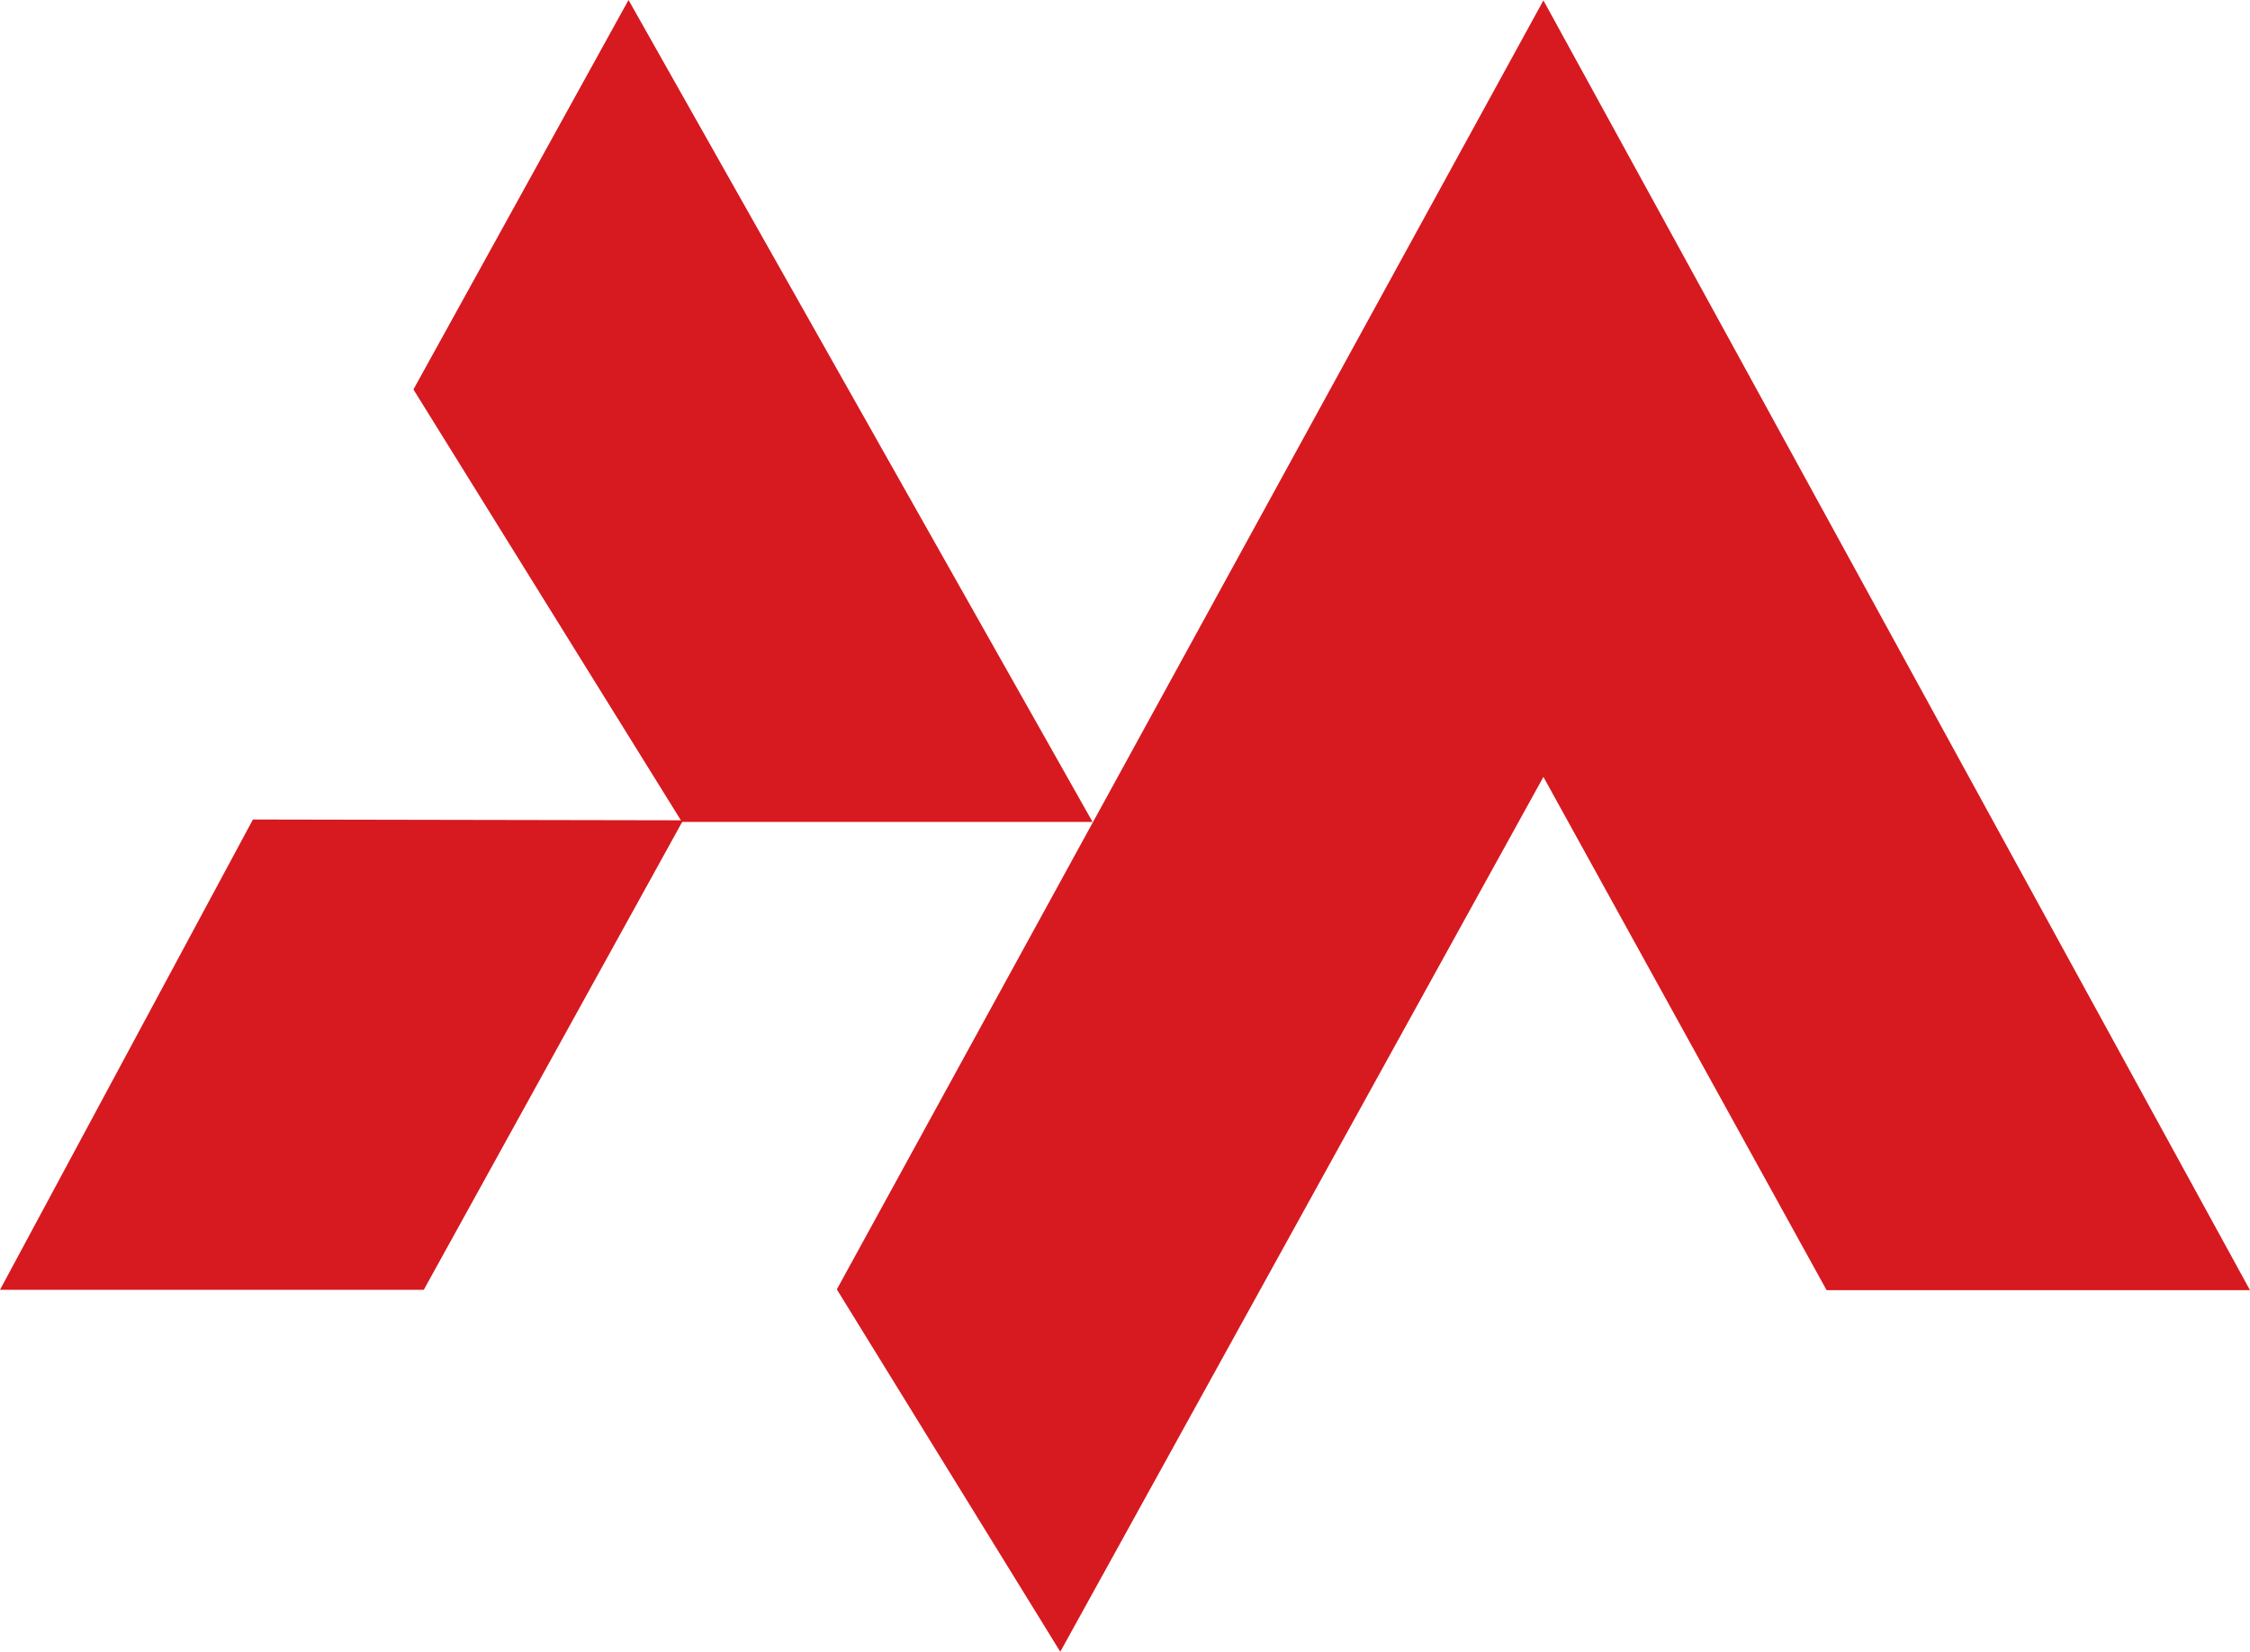
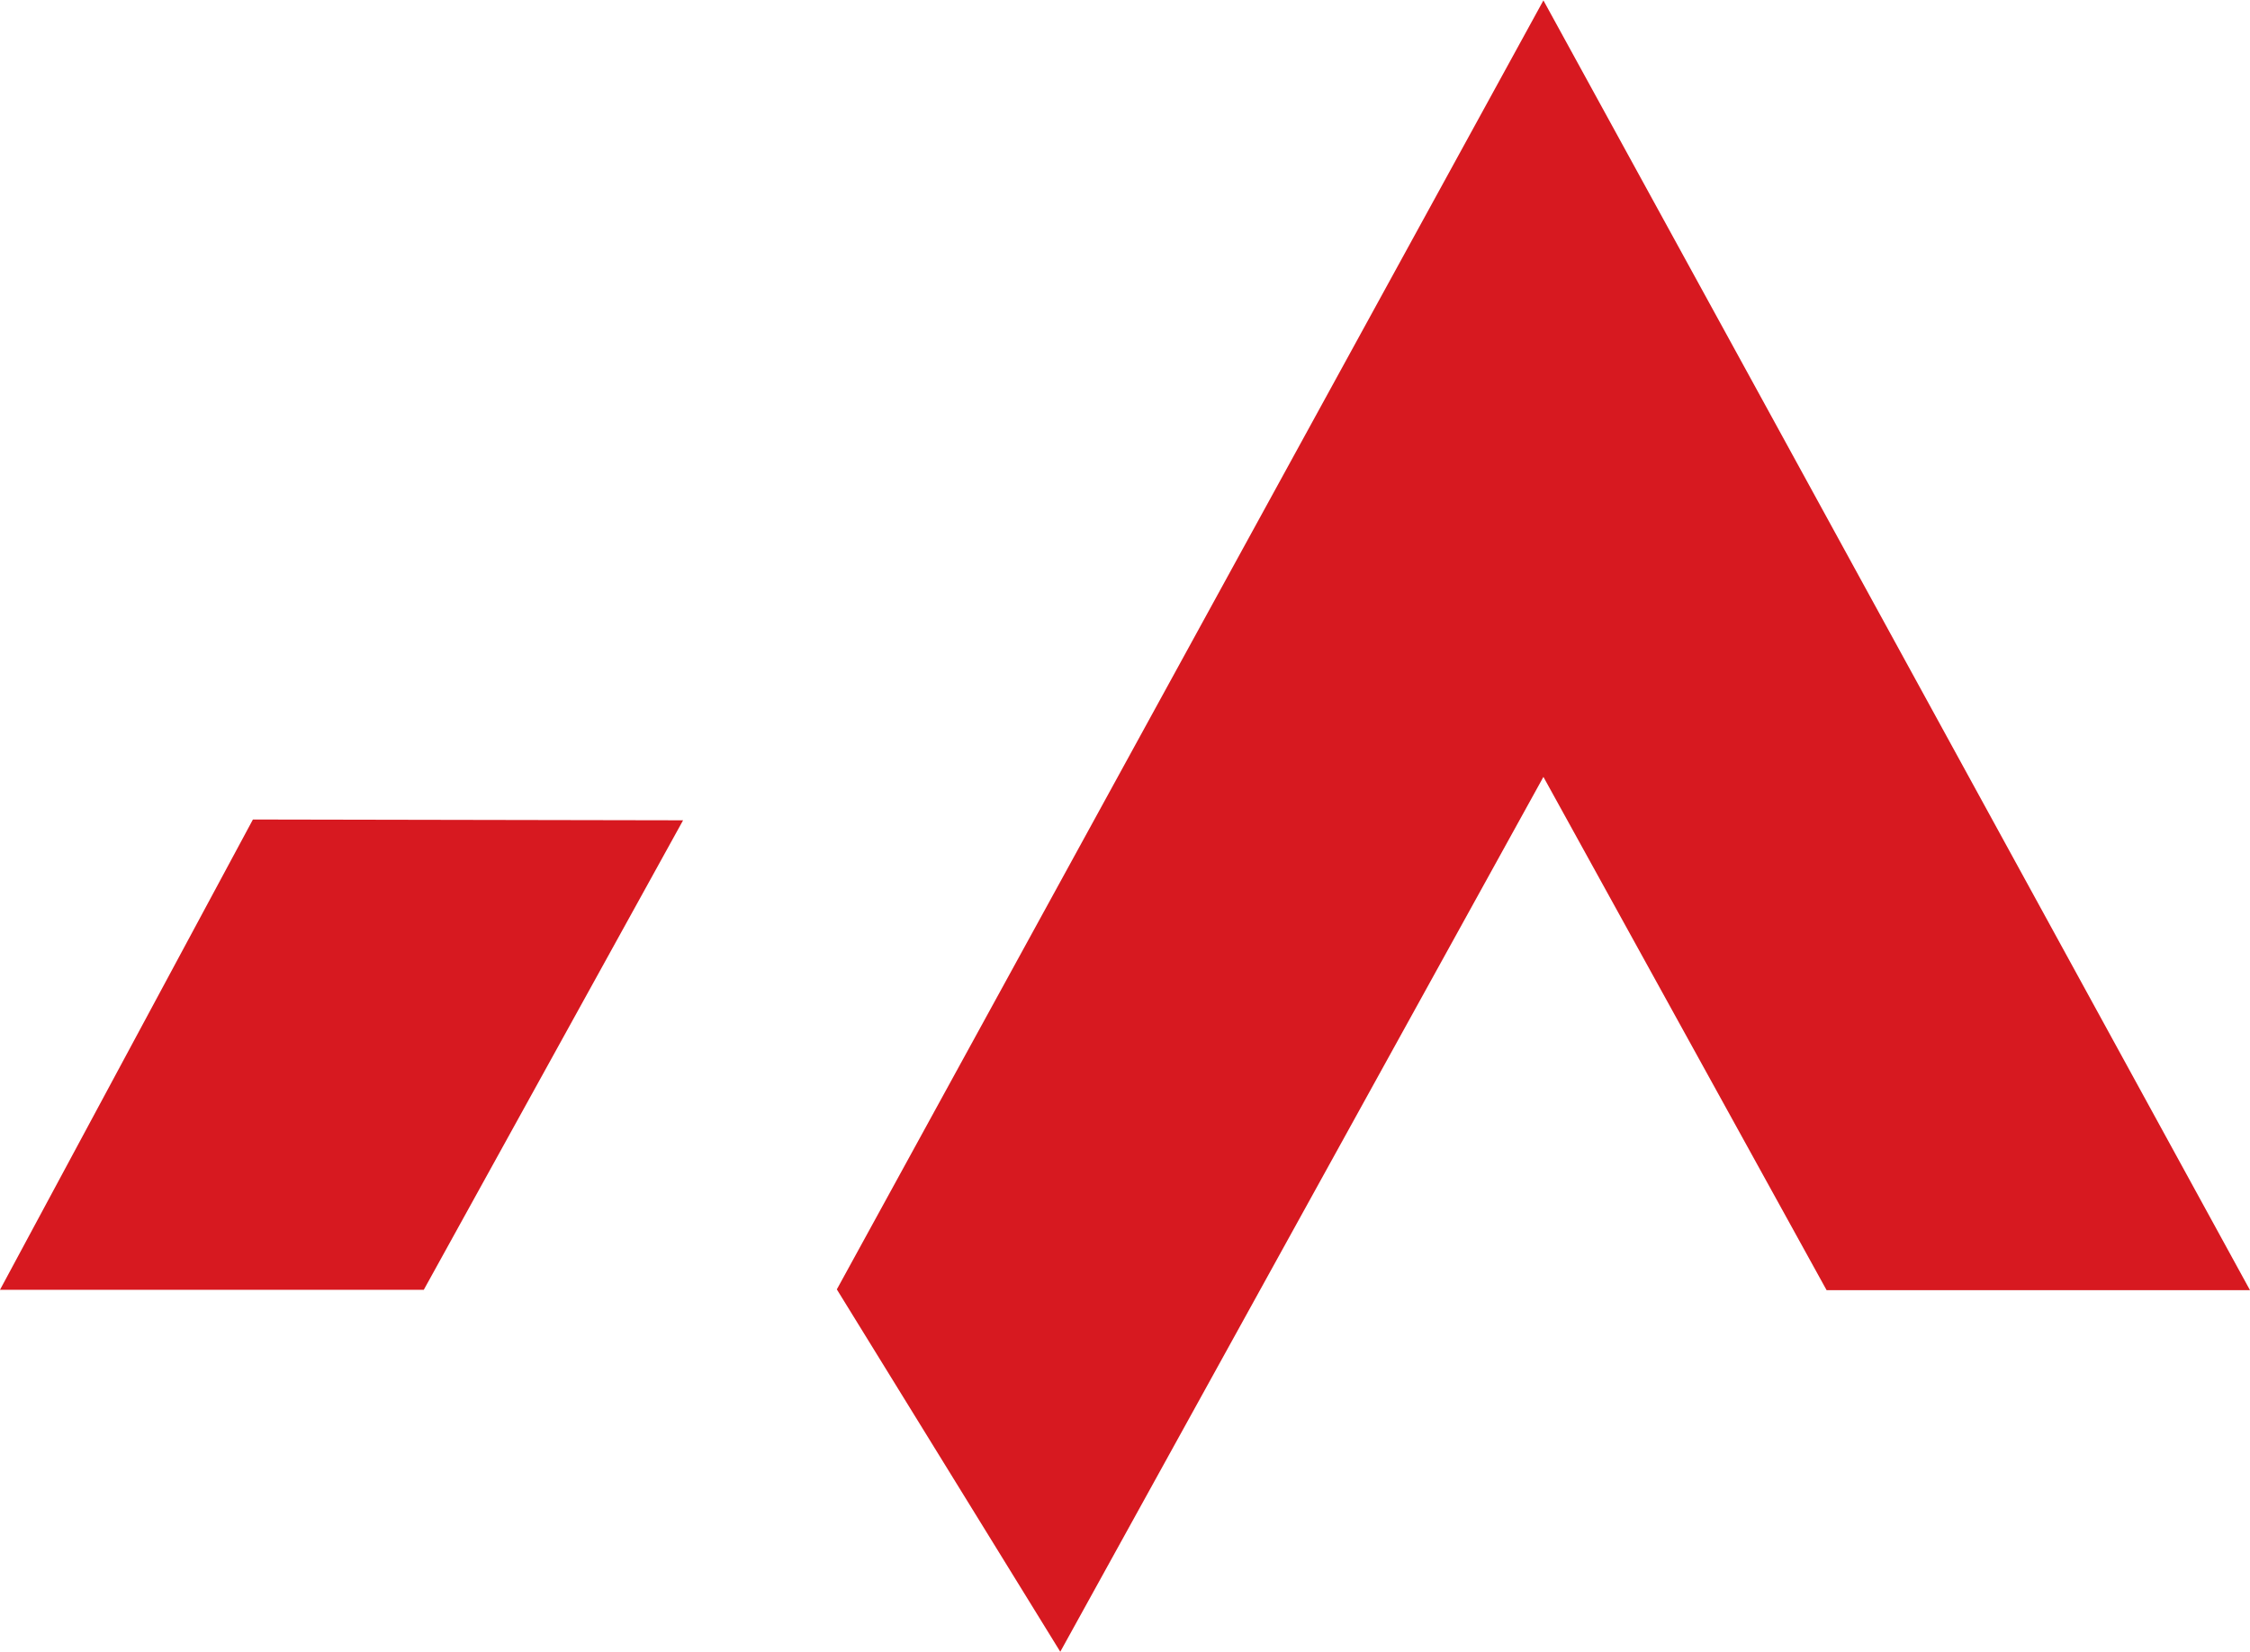
<svg xmlns="http://www.w3.org/2000/svg" viewBox="0 0 56.49 41.48">
  <defs>
    <style>.cls-1{fill:#d71920;}</style>
  </defs>
  <g id="Layer_2" data-name="Layer 2">
    <g id="Layer_1-2" data-name="Layer 1">
-       <polygon class="cls-1" points="10.38 9.78 15.78 0 27.43 20.64 17.12 20.64 10.38 9.78" />
      <polygon class="cls-1" points="17.15 20.6 10.64 32.39 0 32.39 6.35 20.58 17.15 20.6" />
      <polygon class="cls-1" points="56.49 32.4 45.86 32.4 38.75 19.51 26.62 41.48 21.01 32.38 33.39 9.79 38.75 0.01 44.11 9.79 56.49 32.4" />
    </g>
  </g>
</svg>